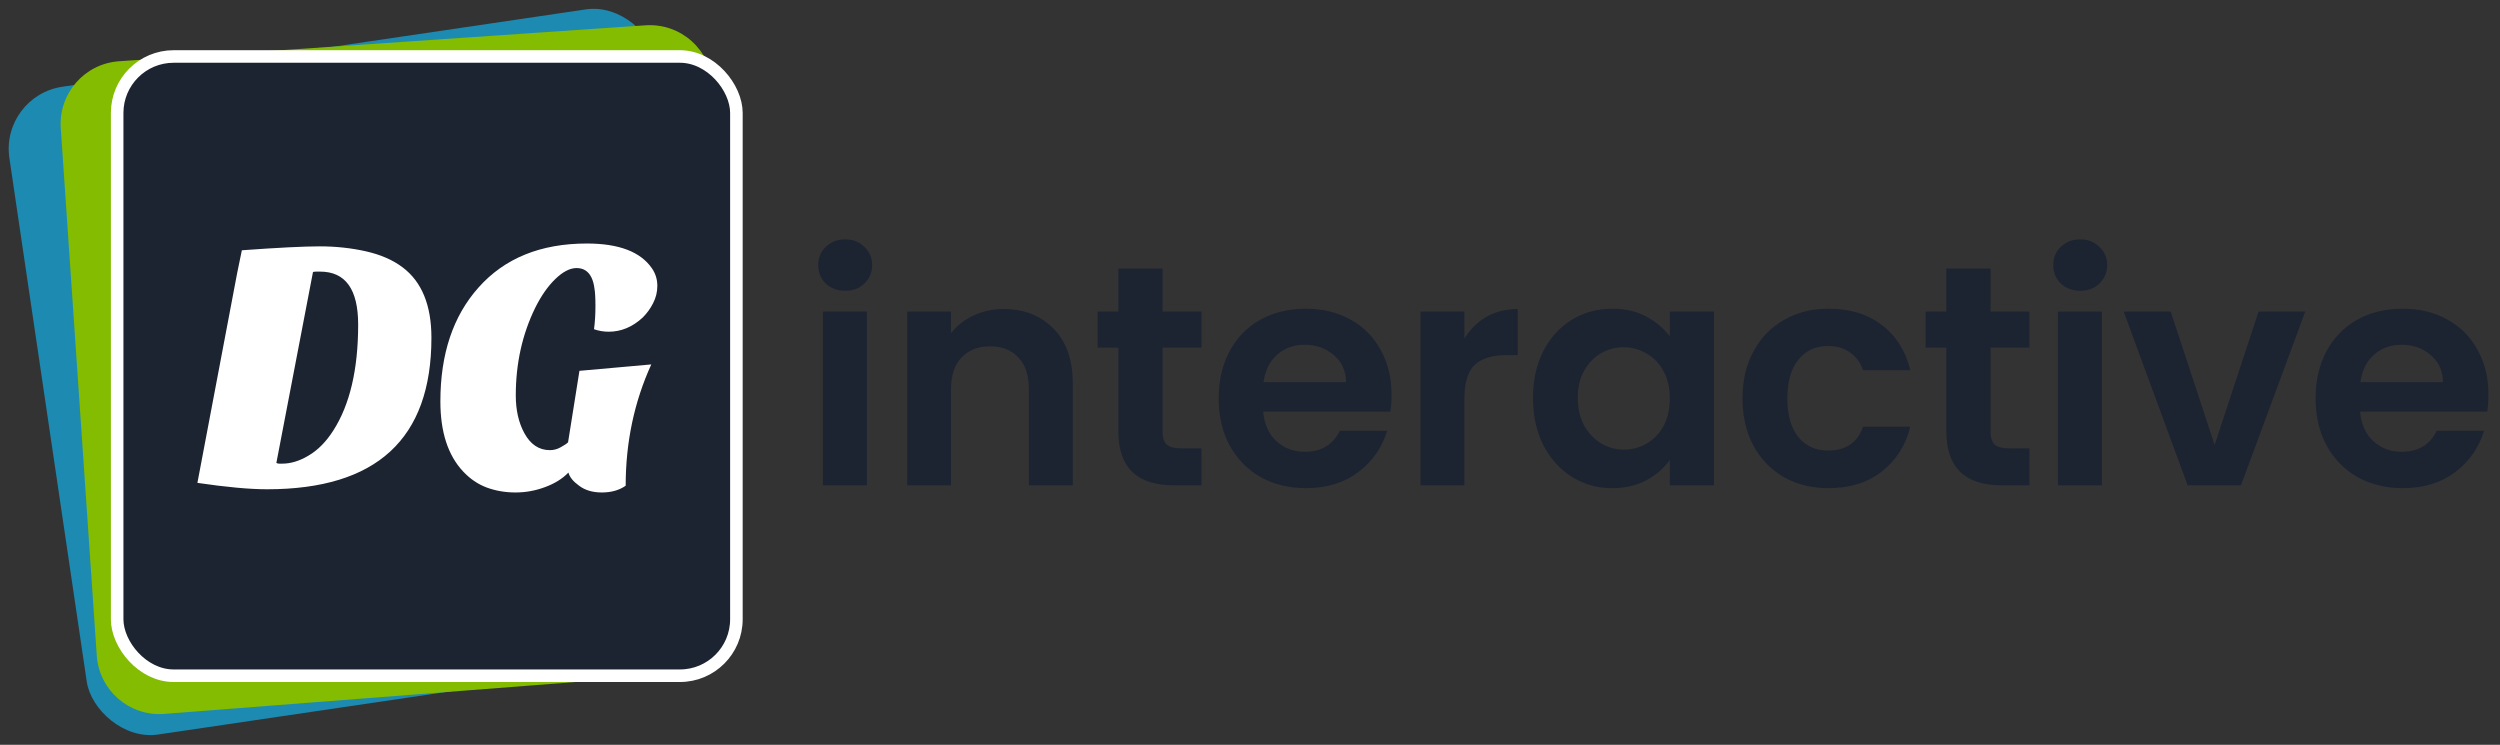
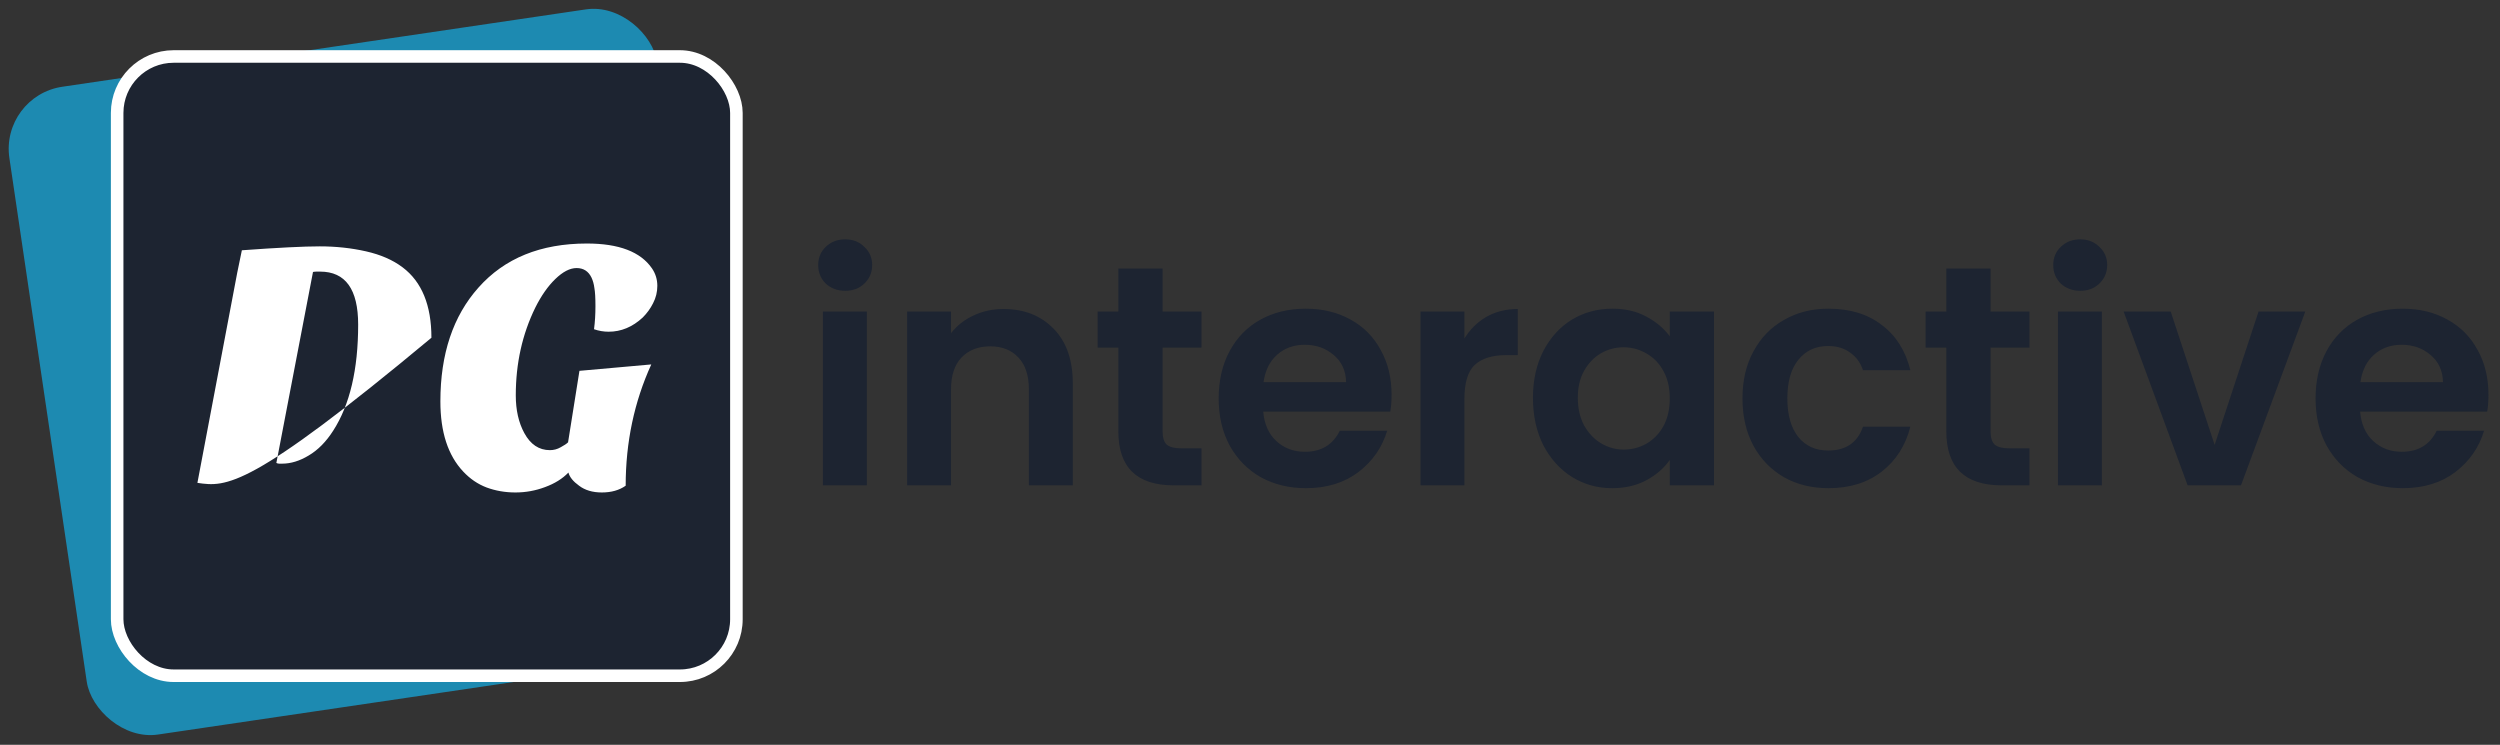
<svg xmlns="http://www.w3.org/2000/svg" width="1195" height="356" viewBox="0 0 1195 356" fill="none">
  <rect x="0" y="0" width="1195" height="356" fill="#333333" stroke="none" />
  <rect x="0.1" y="45.853" width="313" height="313" rx="30" transform="rotate(-8.405 0.1 45.853)" fill="#1D8AB1" />
-   <path d="M29.043 61.249C27.915 44.719 40.4 30.404 56.93 29.275L308.569 12.096C325.398 10.947 339.866 23.895 340.585 40.748L351.265 291.051C351.954 307.2 339.726 320.991 323.612 322.24L78.506 341.25C61.879 342.54 47.392 330.022 46.256 313.383L29.043 61.249Z" fill="#83BC00" />
  <rect x="56" y="27" width="296" height="296" rx="27" fill="#1D2431" stroke="white" stroke-width="6" />
-   <path d="M206.22 161.45C206.22 209.73 180.04 233.87 127.68 233.87C119.293 233.87 108.187 232.85 94.36 230.81L113.4 130.34C114.307 125.807 115.043 122.237 115.61 119.63C132.837 118.384 145.247 117.76 152.84 117.76C160.547 117.76 167.913 118.554 174.94 120.14C181.967 121.727 187.803 124.277 192.45 127.79C201.63 134.704 206.22 145.924 206.22 161.45ZM171.2 155.16C171.2 138.274 165.137 129.83 153.01 129.83H151.31C150.743 129.83 150.177 129.887 149.61 130L132.1 221.29C132.553 221.517 133.007 221.63 133.46 221.63H134.82C139.013 221.63 143.263 220.327 147.57 217.72C151.99 215.114 155.9 211.147 159.3 205.82C167.233 193.467 171.2 176.58 171.2 155.16ZM311.313 174.2C303.153 192.107 299.073 211.43 299.073 232.17C296.013 234.324 292.216 235.4 287.683 235.4C283.263 235.4 279.636 234.324 276.803 232.17C273.97 230.13 272.27 228.034 271.703 225.88C268.87 228.827 265.13 231.15 260.483 232.85C255.95 234.55 251.246 235.4 246.373 235.4C241.5 235.4 236.91 234.607 232.603 233.02C228.41 231.434 224.67 228.884 221.383 225.37C214.13 217.664 210.503 206.5 210.503 191.88C210.503 169.214 216.566 151.08 228.693 137.48C241.16 123.427 258.443 116.4 280.543 116.4C295.843 116.4 306.213 120.367 311.653 128.3C313.353 130.794 314.203 133.57 314.203 136.63C314.203 139.577 313.523 142.354 312.163 144.96C310.916 147.454 309.273 149.72 307.233 151.76C302.36 156.294 296.92 158.56 290.913 158.56C288.533 158.56 286.21 158.164 283.943 157.37C284.396 153.97 284.623 150.287 284.623 146.32C284.623 142.354 284.453 139.464 284.113 137.65C283.886 135.837 283.433 134.194 282.753 132.72C281.28 129.66 278.9 128.13 275.613 128.13C272.44 128.13 269.04 129.887 265.413 133.4C261.9 136.8 258.726 141.334 255.893 147C249.66 159.694 246.543 173.69 246.543 188.99C246.543 196.017 247.903 202.024 250.623 207.01C253.57 212.45 257.65 215.17 262.863 215.17C264.676 215.17 266.376 214.717 267.963 213.81C269.663 212.904 270.853 212.11 271.533 211.43L276.973 177.26L311.313 174.2Z" fill="white" />
+   <path d="M206.22 161.45C119.293 233.87 108.187 232.85 94.36 230.81L113.4 130.34C114.307 125.807 115.043 122.237 115.61 119.63C132.837 118.384 145.247 117.76 152.84 117.76C160.547 117.76 167.913 118.554 174.94 120.14C181.967 121.727 187.803 124.277 192.45 127.79C201.63 134.704 206.22 145.924 206.22 161.45ZM171.2 155.16C171.2 138.274 165.137 129.83 153.01 129.83H151.31C150.743 129.83 150.177 129.887 149.61 130L132.1 221.29C132.553 221.517 133.007 221.63 133.46 221.63H134.82C139.013 221.63 143.263 220.327 147.57 217.72C151.99 215.114 155.9 211.147 159.3 205.82C167.233 193.467 171.2 176.58 171.2 155.16ZM311.313 174.2C303.153 192.107 299.073 211.43 299.073 232.17C296.013 234.324 292.216 235.4 287.683 235.4C283.263 235.4 279.636 234.324 276.803 232.17C273.97 230.13 272.27 228.034 271.703 225.88C268.87 228.827 265.13 231.15 260.483 232.85C255.95 234.55 251.246 235.4 246.373 235.4C241.5 235.4 236.91 234.607 232.603 233.02C228.41 231.434 224.67 228.884 221.383 225.37C214.13 217.664 210.503 206.5 210.503 191.88C210.503 169.214 216.566 151.08 228.693 137.48C241.16 123.427 258.443 116.4 280.543 116.4C295.843 116.4 306.213 120.367 311.653 128.3C313.353 130.794 314.203 133.57 314.203 136.63C314.203 139.577 313.523 142.354 312.163 144.96C310.916 147.454 309.273 149.72 307.233 151.76C302.36 156.294 296.92 158.56 290.913 158.56C288.533 158.56 286.21 158.164 283.943 157.37C284.396 153.97 284.623 150.287 284.623 146.32C284.623 142.354 284.453 139.464 284.113 137.65C283.886 135.837 283.433 134.194 282.753 132.72C281.28 129.66 278.9 128.13 275.613 128.13C272.44 128.13 269.04 129.887 265.413 133.4C261.9 136.8 258.726 141.334 255.893 147C249.66 159.694 246.543 173.69 246.543 188.99C246.543 196.017 247.903 202.024 250.623 207.01C253.57 212.45 257.65 215.17 262.863 215.17C264.676 215.17 266.376 214.717 267.963 213.81C269.663 212.904 270.853 212.11 271.533 211.43L276.973 177.26L311.313 174.2Z" fill="white" />
  <path d="M404 139C400.3 139 397.2 137.85 394.7 135.55C392.3 133.15 391.1 130.2 391.1 126.7C391.1 123.2 392.3 120.3 394.7 118C397.2 115.6 400.3 114.4 404 114.4C407.7 114.4 410.75 115.6 413.15 118C415.65 120.3 416.9 123.2 416.9 126.7C416.9 130.2 415.65 133.15 413.15 135.55C410.75 137.85 407.7 139 404 139ZM414.35 148.9V232H393.35V148.9H414.35ZM479.648 147.7C489.548 147.7 497.548 150.85 503.648 157.15C509.748 163.35 512.798 172.05 512.798 183.25V232H491.798V186.1C491.798 179.5 490.148 174.45 486.848 170.95C483.548 167.35 479.048 165.55 473.348 165.55C467.548 165.55 462.948 167.35 459.548 170.95C456.248 174.45 454.598 179.5 454.598 186.1V232H433.598V148.9H454.598V159.25C457.398 155.65 460.948 152.85 465.248 150.85C469.648 148.75 474.448 147.7 479.648 147.7ZM555.718 166.15V206.35C555.718 209.15 556.368 211.2 557.668 212.5C559.068 213.7 561.368 214.3 564.568 214.3H574.318V232H561.118C543.418 232 534.568 223.4 534.568 206.2V166.15H524.668V148.9H534.568V128.35H555.718V148.9H574.318V166.15H555.718ZM665.172 188.65C665.172 191.65 664.972 194.35 664.572 196.75H603.822C604.322 202.75 606.422 207.45 610.122 210.85C613.822 214.25 618.372 215.95 623.772 215.95C631.572 215.95 637.122 212.6 640.422 205.9H663.072C660.672 213.9 656.072 220.5 649.272 225.7C642.472 230.8 634.122 233.35 624.222 233.35C616.222 233.35 609.022 231.6 602.622 228.1C596.322 224.5 591.372 219.45 587.772 212.95C584.272 206.45 582.522 198.95 582.522 190.45C582.522 181.85 584.272 174.3 587.772 167.8C591.272 161.3 596.172 156.3 602.472 152.8C608.772 149.3 616.022 147.55 624.222 147.55C632.122 147.55 639.172 149.25 645.372 152.65C651.672 156.05 656.522 160.9 659.922 167.2C663.422 173.4 665.172 180.55 665.172 188.65ZM643.422 182.65C643.322 177.25 641.372 172.95 637.572 169.75C633.772 166.45 629.122 164.8 623.622 164.8C618.422 164.8 614.022 166.4 610.422 169.6C606.922 172.7 604.772 177.05 603.972 182.65H643.422ZM700 161.8C702.7 157.4 706.2 153.95 710.5 151.45C714.9 148.95 719.9 147.7 725.5 147.7V169.75H719.95C713.35 169.75 708.35 171.3 704.95 174.4C701.65 177.5 700 182.9 700 190.6V232H679V148.9H700V161.8ZM732.745 190.15C732.745 181.75 734.395 174.3 737.695 167.8C741.095 161.3 745.645 156.3 751.345 152.8C757.145 149.3 763.595 147.55 770.695 147.55C776.895 147.55 782.295 148.8 786.895 151.3C791.595 153.8 795.345 156.95 798.145 160.75V148.9H819.295V232H798.145V219.85C795.445 223.75 791.695 227 786.895 229.6C782.195 232.1 776.745 233.35 770.545 233.35C763.545 233.35 757.145 231.55 751.345 227.95C745.645 224.35 741.095 219.3 737.695 212.8C734.395 206.2 732.745 198.65 732.745 190.15ZM798.145 190.45C798.145 185.35 797.145 181 795.145 177.4C793.145 173.7 790.445 170.9 787.045 169C783.645 167 779.995 166 776.095 166C772.195 166 768.595 166.95 765.295 168.85C761.995 170.75 759.295 173.55 757.195 177.25C755.195 180.85 754.195 185.15 754.195 190.15C754.195 195.15 755.195 199.55 757.195 203.35C759.295 207.05 761.995 209.9 765.295 211.9C768.695 213.9 772.295 214.9 776.095 214.9C779.995 214.9 783.645 213.95 787.045 212.05C790.445 210.05 793.145 207.25 795.145 203.65C797.145 199.95 798.145 195.55 798.145 190.45ZM832.905 190.45C832.905 181.85 834.655 174.35 838.155 167.95C841.655 161.45 846.505 156.45 852.705 152.95C858.905 149.35 866.005 147.55 874.005 147.55C884.305 147.55 892.805 150.15 899.505 155.35C906.305 160.45 910.855 167.65 913.155 176.95H890.505C889.305 173.35 887.255 170.55 884.355 168.55C881.555 166.45 878.055 165.4 873.855 165.4C867.855 165.4 863.105 167.6 859.605 172C856.105 176.3 854.355 182.45 854.355 190.45C854.355 198.35 856.105 204.5 859.605 208.9C863.105 213.2 867.855 215.35 873.855 215.35C882.355 215.35 887.905 211.55 890.505 203.95H913.155C910.855 212.95 906.305 220.1 899.505 225.4C892.705 230.7 884.205 233.35 874.005 233.35C866.005 233.35 858.905 231.6 852.705 228.1C846.505 224.5 841.655 219.5 838.155 213.1C834.655 206.6 832.905 199.05 832.905 190.45ZM951.489 166.15V206.35C951.489 209.15 952.139 211.2 953.439 212.5C954.839 213.7 957.139 214.3 960.339 214.3H970.089V232H956.889C939.189 232 930.339 223.4 930.339 206.2V166.15H920.439V148.9H930.339V128.35H951.489V148.9H970.089V166.15H951.489ZM994.344 139C990.644 139 987.544 137.85 985.044 135.55C982.644 133.15 981.444 130.2 981.444 126.7C981.444 123.2 982.644 120.3 985.044 118C987.544 115.6 990.644 114.4 994.344 114.4C998.044 114.4 1001.09 115.6 1003.49 118C1005.99 120.3 1007.24 123.2 1007.24 126.7C1007.24 130.2 1005.99 133.15 1003.49 135.55C1001.09 137.85 998.044 139 994.344 139ZM1004.69 148.9V232H983.694V148.9H1004.69ZM1058.59 212.65L1079.59 148.9H1101.94L1071.19 232H1045.69L1015.09 148.9H1037.59L1058.59 212.65ZM1189.49 188.65C1189.49 191.65 1189.29 194.35 1188.89 196.75H1128.14C1128.64 202.75 1130.74 207.45 1134.44 210.85C1138.14 214.25 1142.69 215.95 1148.09 215.95C1155.89 215.95 1161.44 212.6 1164.74 205.9H1187.39C1184.99 213.9 1180.39 220.5 1173.59 225.7C1166.79 230.8 1158.44 233.35 1148.54 233.35C1140.54 233.35 1133.34 231.6 1126.94 228.1C1120.64 224.5 1115.69 219.45 1112.09 212.95C1108.59 206.45 1106.84 198.95 1106.84 190.45C1106.84 181.85 1108.59 174.3 1112.09 167.8C1115.59 161.3 1120.49 156.3 1126.79 152.8C1133.09 149.3 1140.34 147.55 1148.54 147.55C1156.44 147.55 1163.49 149.25 1169.69 152.65C1175.99 156.05 1180.84 160.9 1184.24 167.2C1187.74 173.4 1189.49 180.55 1189.49 188.65ZM1167.74 182.65C1167.64 177.25 1165.69 172.95 1161.89 169.75C1158.09 166.45 1153.44 164.8 1147.94 164.8C1142.74 164.8 1138.34 166.4 1134.74 169.6C1131.24 172.7 1129.09 177.05 1128.29 182.65H1167.74Z" fill="#1D2431" />
</svg>